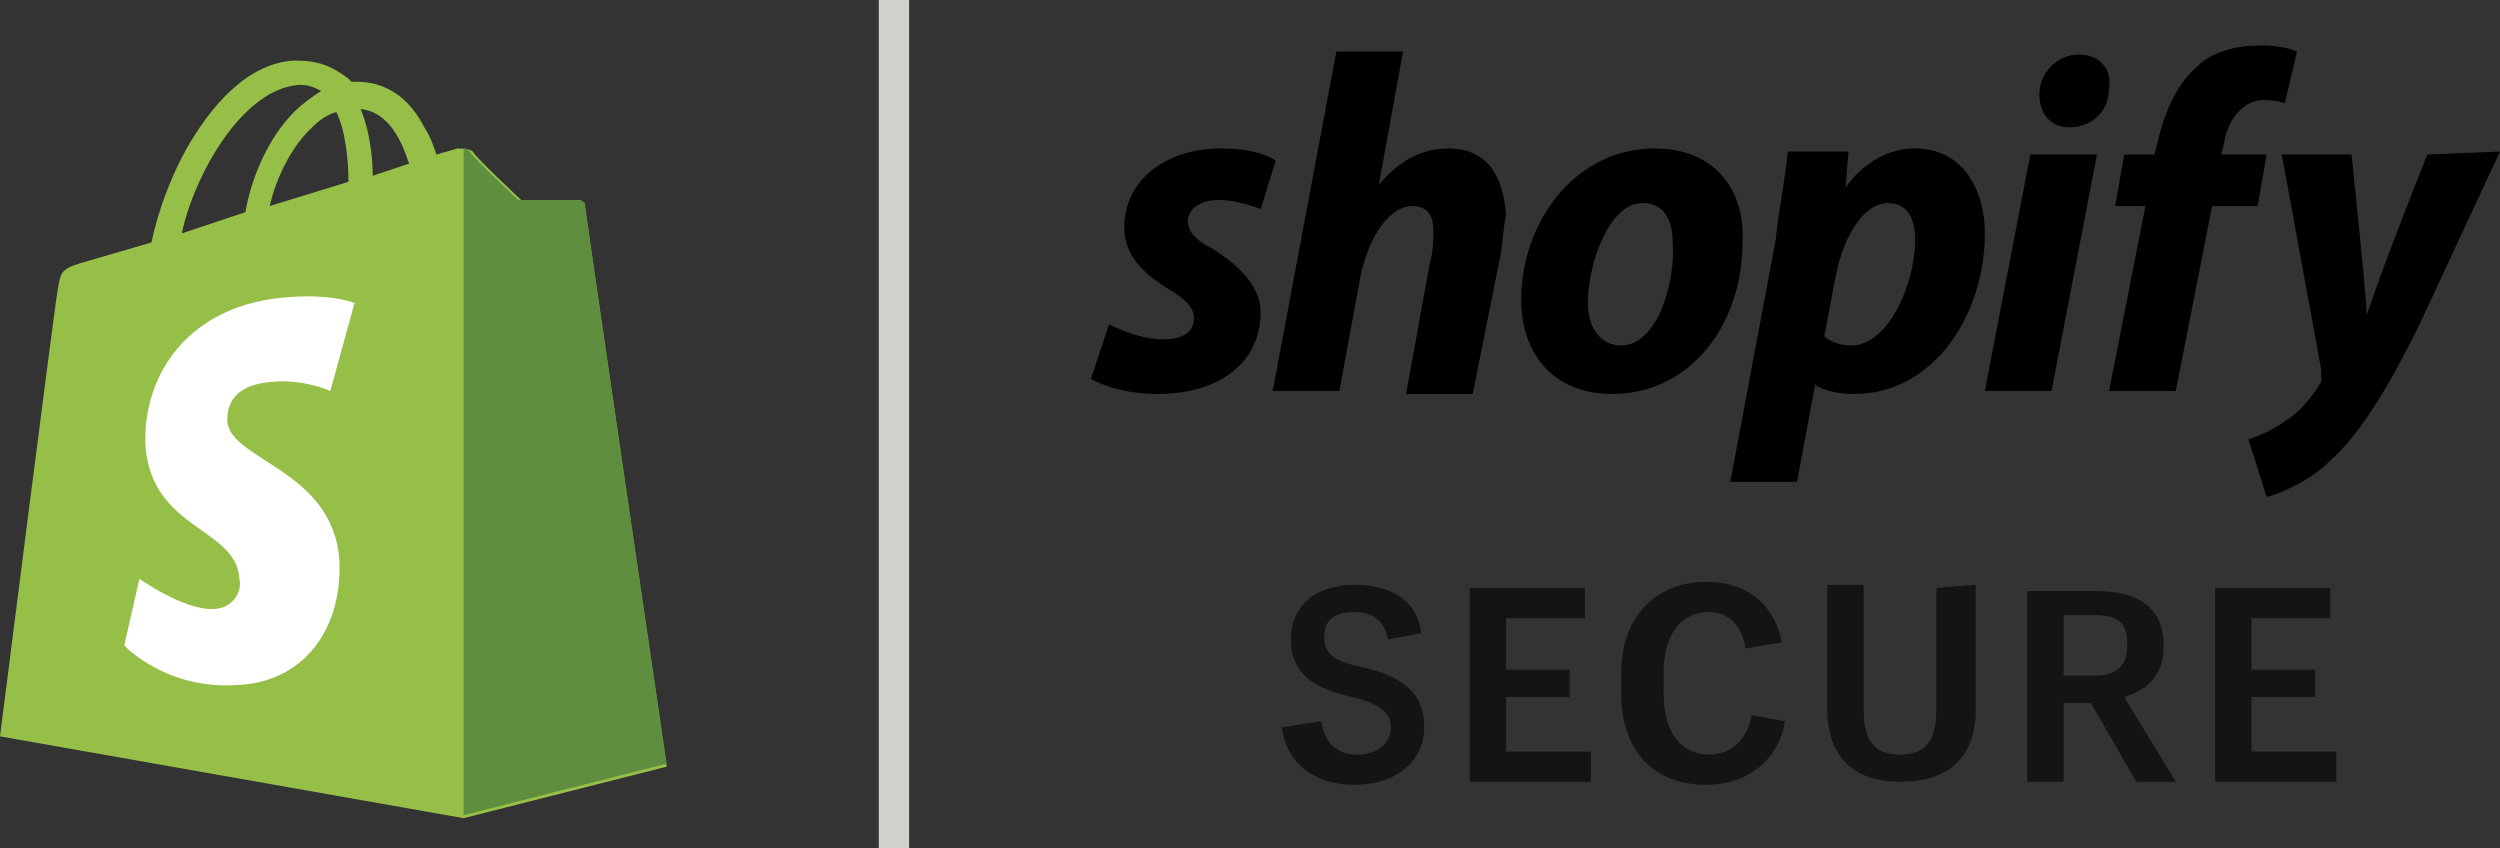
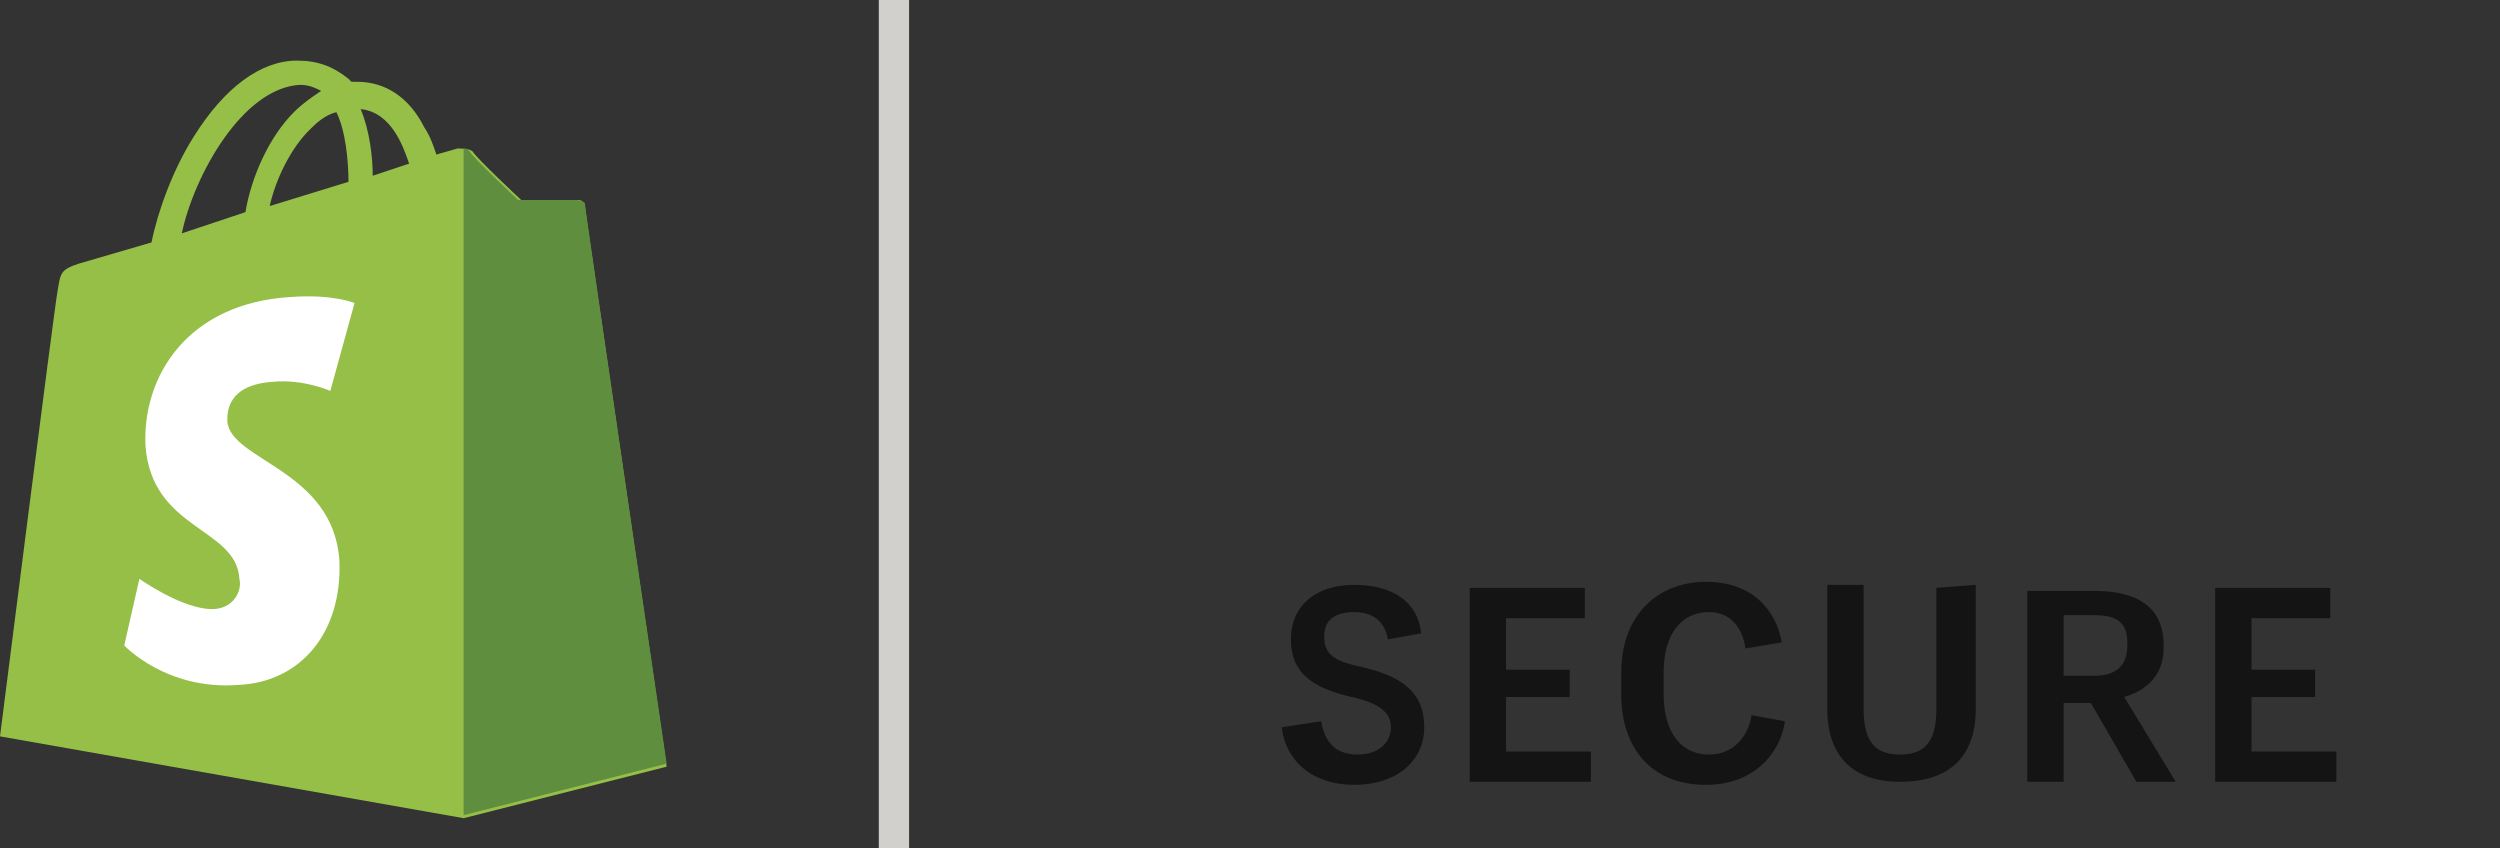
<svg xmlns="http://www.w3.org/2000/svg" version="1.1" id="Layer_1" x="0px" y="0px" width="82.5px" height="28px" viewBox="0 0 82.5 28" style="enable-background:new 0 0 82.5 28;" xml:space="preserve">
  <rect x="0" y="0" width="82.5" height="28" fill="#333333" stroke="none" />
  <style type="text/css">
	.st0{fill-opacity:0.6;}
	.st1{fill:#95BF47;}
	.st2{fill:#5E8E3E;}
	.st3{fill:#FFFFFF;}
	.st4{fill:#D2D0CC;}
</style>
-   <path d="M40,8.2c-0.6-0.3-0.8-0.6-0.8-0.9c0-0.4,0.4-0.7,1-0.7c0.7,0,1.4,0.3,1.4,0.3l0.5-1.6c0,0-0.5-0.4-1.8-0.4  c-1.9,0-3.2,1.1-3.2,2.6c0,0.9,0.6,1.5,1.4,2c0.7,0.4,0.9,0.7,0.9,1c0,0.4-0.3,0.7-1,0.7c-0.9,0-1.8-0.5-1.8-0.5L36,12.5  c0,0,0.8,0.5,2.2,0.5c2,0,3.4-1,3.4-2.7C41.6,9.4,40.8,8.7,40,8.2z M47.8,4.9c-1,0-1.7,0.5-2.3,1.2l0,0l0.8-4.4h-2.2L42,12.9h2.2  l0.7-3.8c0.3-1.4,1-2.3,1.7-2.3c0.5,0,0.7,0.3,0.7,0.8c0,0.3,0,0.7-0.1,1L46.4,13h2.2l0.9-4.5c0.1-0.5,0.1-1,0.2-1.4  C49.6,5.7,49,4.9,47.8,4.9z M54.6,4.9c-2.6,0-4.4,2.4-4.4,5c0,1.7,1,3.1,3,3.1c2.6,0,4.3-2.3,4.3-5C57.6,6.4,56.7,4.9,54.6,4.9z   M53.5,11.4c-0.7,0-1.1-0.6-1.1-1.4c0-1.3,0.7-3.3,1.8-3.3c0.8,0,1,0.7,1,1.3C55.3,9.3,54.7,11.4,53.5,11.4z M63.2,4.9  c-1.5,0-2.3,1.3-2.3,1.3l0,0L61,5h-2c-0.1,1-0.3,1.9-0.4,2.9l-1.5,8h2.2l0.6-3.2l0,0c0,0,0.4,0.3,1.3,0.3c2.6,0,4.3-2.6,4.3-5.3  C65.5,6.3,64.8,4.9,63.2,4.9z M61.1,11.4c-0.6,0-0.9-0.3-0.9-0.3L60.6,9c0.3-1.4,1-2.3,1.7-2.3s0.9,0.6,0.9,1.2  C63.2,9.4,62.3,11.4,61.1,11.4L61.1,11.4z M68.6,1.8c-0.7,0-1.3,0.6-1.3,1.3s0.4,1.1,1,1.1l0,0c0.7,0,1.3-0.5,1.3-1.3  C69.7,2.3,69.3,1.8,68.6,1.8z M65.5,12.9h2.2l1.5-7.8H67L65.5,12.9z M74.8,5.1h-1.5l0.1-0.4C73.5,4,74,3.3,74.7,3.3  c0.4,0,0.7,0.1,0.7,0.1l0.4-1.7c0,0-0.4-0.2-1.2-0.2c-0.8,0-1.6,0.2-2.1,0.7c-0.7,0.6-1.1,1.6-1.3,2.5l-0.1,0.4h-1l-0.3,1.7h1  l-1.2,6.1h2.2L73,6.8h1.5C74.5,6.8,74.8,5.1,74.8,5.1z M80.1,5.1c0,0-1.4,3.5-2,5.3l0,0c0-0.6-0.5-5.3-0.5-5.3h-2.3l1.3,7.1  c0,0.2,0,0.3,0,0.4c-0.3,0.5-0.7,1-1.2,1.3c-0.4,0.3-0.9,0.5-1.2,0.6l0.6,1.9c0.4-0.1,1.4-0.5,2.1-1.2c1-0.9,1.9-2.4,2.9-4.4L82.5,5  L80.1,5.1L80.1,5.1z" />
  <path class="st0" d="M47,24c0-1.2-0.8-1.7-2.1-2c-1-0.2-1.2-0.5-1.2-1s0.3-0.8,1-0.8c0.6,0,1,0.3,1.1,0.9l1.1-0.2  c-0.1-1-0.9-1.6-2.2-1.6s-2.1,0.7-2.1,1.8c0,1.1,0.7,1.6,2,1.9c0.9,0.2,1.3,0.5,1.3,1c0,0.5-0.4,0.9-1.1,0.9c-0.8,0-1.1-0.5-1.2-1.1  L42.3,24c0.1,1,0.9,1.9,2.4,1.9C46.1,25.9,47,25.1,47,24z M48.5,25.8h4v-1h-2.8V23h2.1v-0.9h-2.1v-1.7h2.6v-1h-3.8V25.8L48.5,25.8z   M58.9,23.8l-1.1-0.2c-0.1,0.7-0.6,1.3-1.4,1.3c-0.9,0-1.5-0.7-1.5-2v-0.7c0-1.3,0.6-2,1.5-2c0.7,0,1.1,0.5,1.2,1.2l1.2-0.2  c-0.2-1.1-1-2-2.5-2c-1.6,0-2.8,1.1-2.8,3v0.7c0,1.8,1,3,2.8,3C58,25.9,58.8,24.7,58.9,23.8z M63.9,19.4v4c0,1.1-0.4,1.5-1.2,1.5  c-0.8,0-1.2-0.4-1.2-1.5v-4.1h-1.2v4.1c0,1.6,0.9,2.4,2.4,2.4c1.6,0,2.5-0.8,2.5-2.4v-4.1L63.9,19.4L63.9,19.4z M66.9,25.8h1.2v-2.6  H69l1.5,2.6h1.3L70.1,23c0.7-0.2,1.3-0.7,1.3-1.6v-0.1c0-1.3-0.9-1.8-2.3-1.8h-2.2V25.8z M68.1,22.3v-2h1c0.7,0,1.1,0.2,1.1,0.9v0.1  c0,0.7-0.4,1-1.1,1H68.1z M73.1,25.8h4v-1h-2.8V23h2.1v-0.9h-2.1v-1.7h2.6v-1h-3.8C73.1,19.4,73.1,25.8,73.1,25.8z" />
  <path class="st1" d="M19.3,6.8c0-0.1-0.1-0.2-0.2-0.2s-1.9,0-1.9,0S15.7,5.2,15.6,5c-0.1-0.1-0.4-0.1-0.5-0.1l-0.7,0.2  c-0.1-0.3-0.2-0.6-0.4-0.9c-0.5-1-1.3-1.5-2.2-1.5l0,0c-0.1,0-0.1,0-0.2,0l-0.1-0.1C11,2.2,10.5,2,9.8,2C8.6,2,7.4,2.9,6.4,4.5  C5.7,5.6,5.2,7,5,8L2.6,8.7C2,8.9,2,9,1.9,9.6C1.8,10.1,0,24.3,0,24.3L15.3,27l6.7-1.7C22,25.3,19.3,6.9,19.3,6.8L19.3,6.8z   M13.5,5.4l-1.2,0.4c0-0.6-0.1-1.5-0.4-2.2C12.9,3.7,13.3,4.8,13.5,5.4z M11.5,6L8.9,6.8c0.2-0.9,0.7-1.9,1.3-2.5  c0.2-0.2,0.5-0.5,0.9-0.6C11.4,4.3,11.5,5.3,11.5,6z M9.9,2.8c0.3,0,0.5,0.1,0.7,0.2C10.3,3.2,10,3.4,9.7,3.7C8.9,4.5,8.3,5.8,8.1,7  L6,7.7C6.4,5.8,8,2.9,9.9,2.8z" />
  <path class="st2" d="M19,6.6c-0.6,0-1.2,0-1.9,0c0,0-1.5-1.4-1.6-1.6c-0.1-0.1-0.1-0.1-0.2-0.1v22l6.7-1.7c0,0-2.7-18.3-2.7-18.5  C19.3,6.7,19.2,6.6,19,6.6L19,6.6z" />
  <path class="st3" d="M11.7,10l-0.8,2.9c0,0-0.9-0.4-1.9-0.3c-1.5,0.1-1.5,1-1.5,1.3c0.1,1.3,3.5,1.6,3.7,4.6c0.1,2.4-1.3,4-3.3,4.1  c-2.4,0.2-3.8-1.3-3.8-1.3l0.5-2.2c0,0,1.4,1,2.4,1c0.7,0,1-0.6,0.9-1c-0.1-1.7-2.9-1.6-3.1-4.4C4.7,12.4,6.2,10,9.6,9.8  C11,9.7,11.7,10,11.7,10L11.7,10z" />
-   <path class="st4" d="M29,0h1v28h-1V0z" />
+   <path class="st4" d="M29,0h1v28h-1V0" />
</svg>